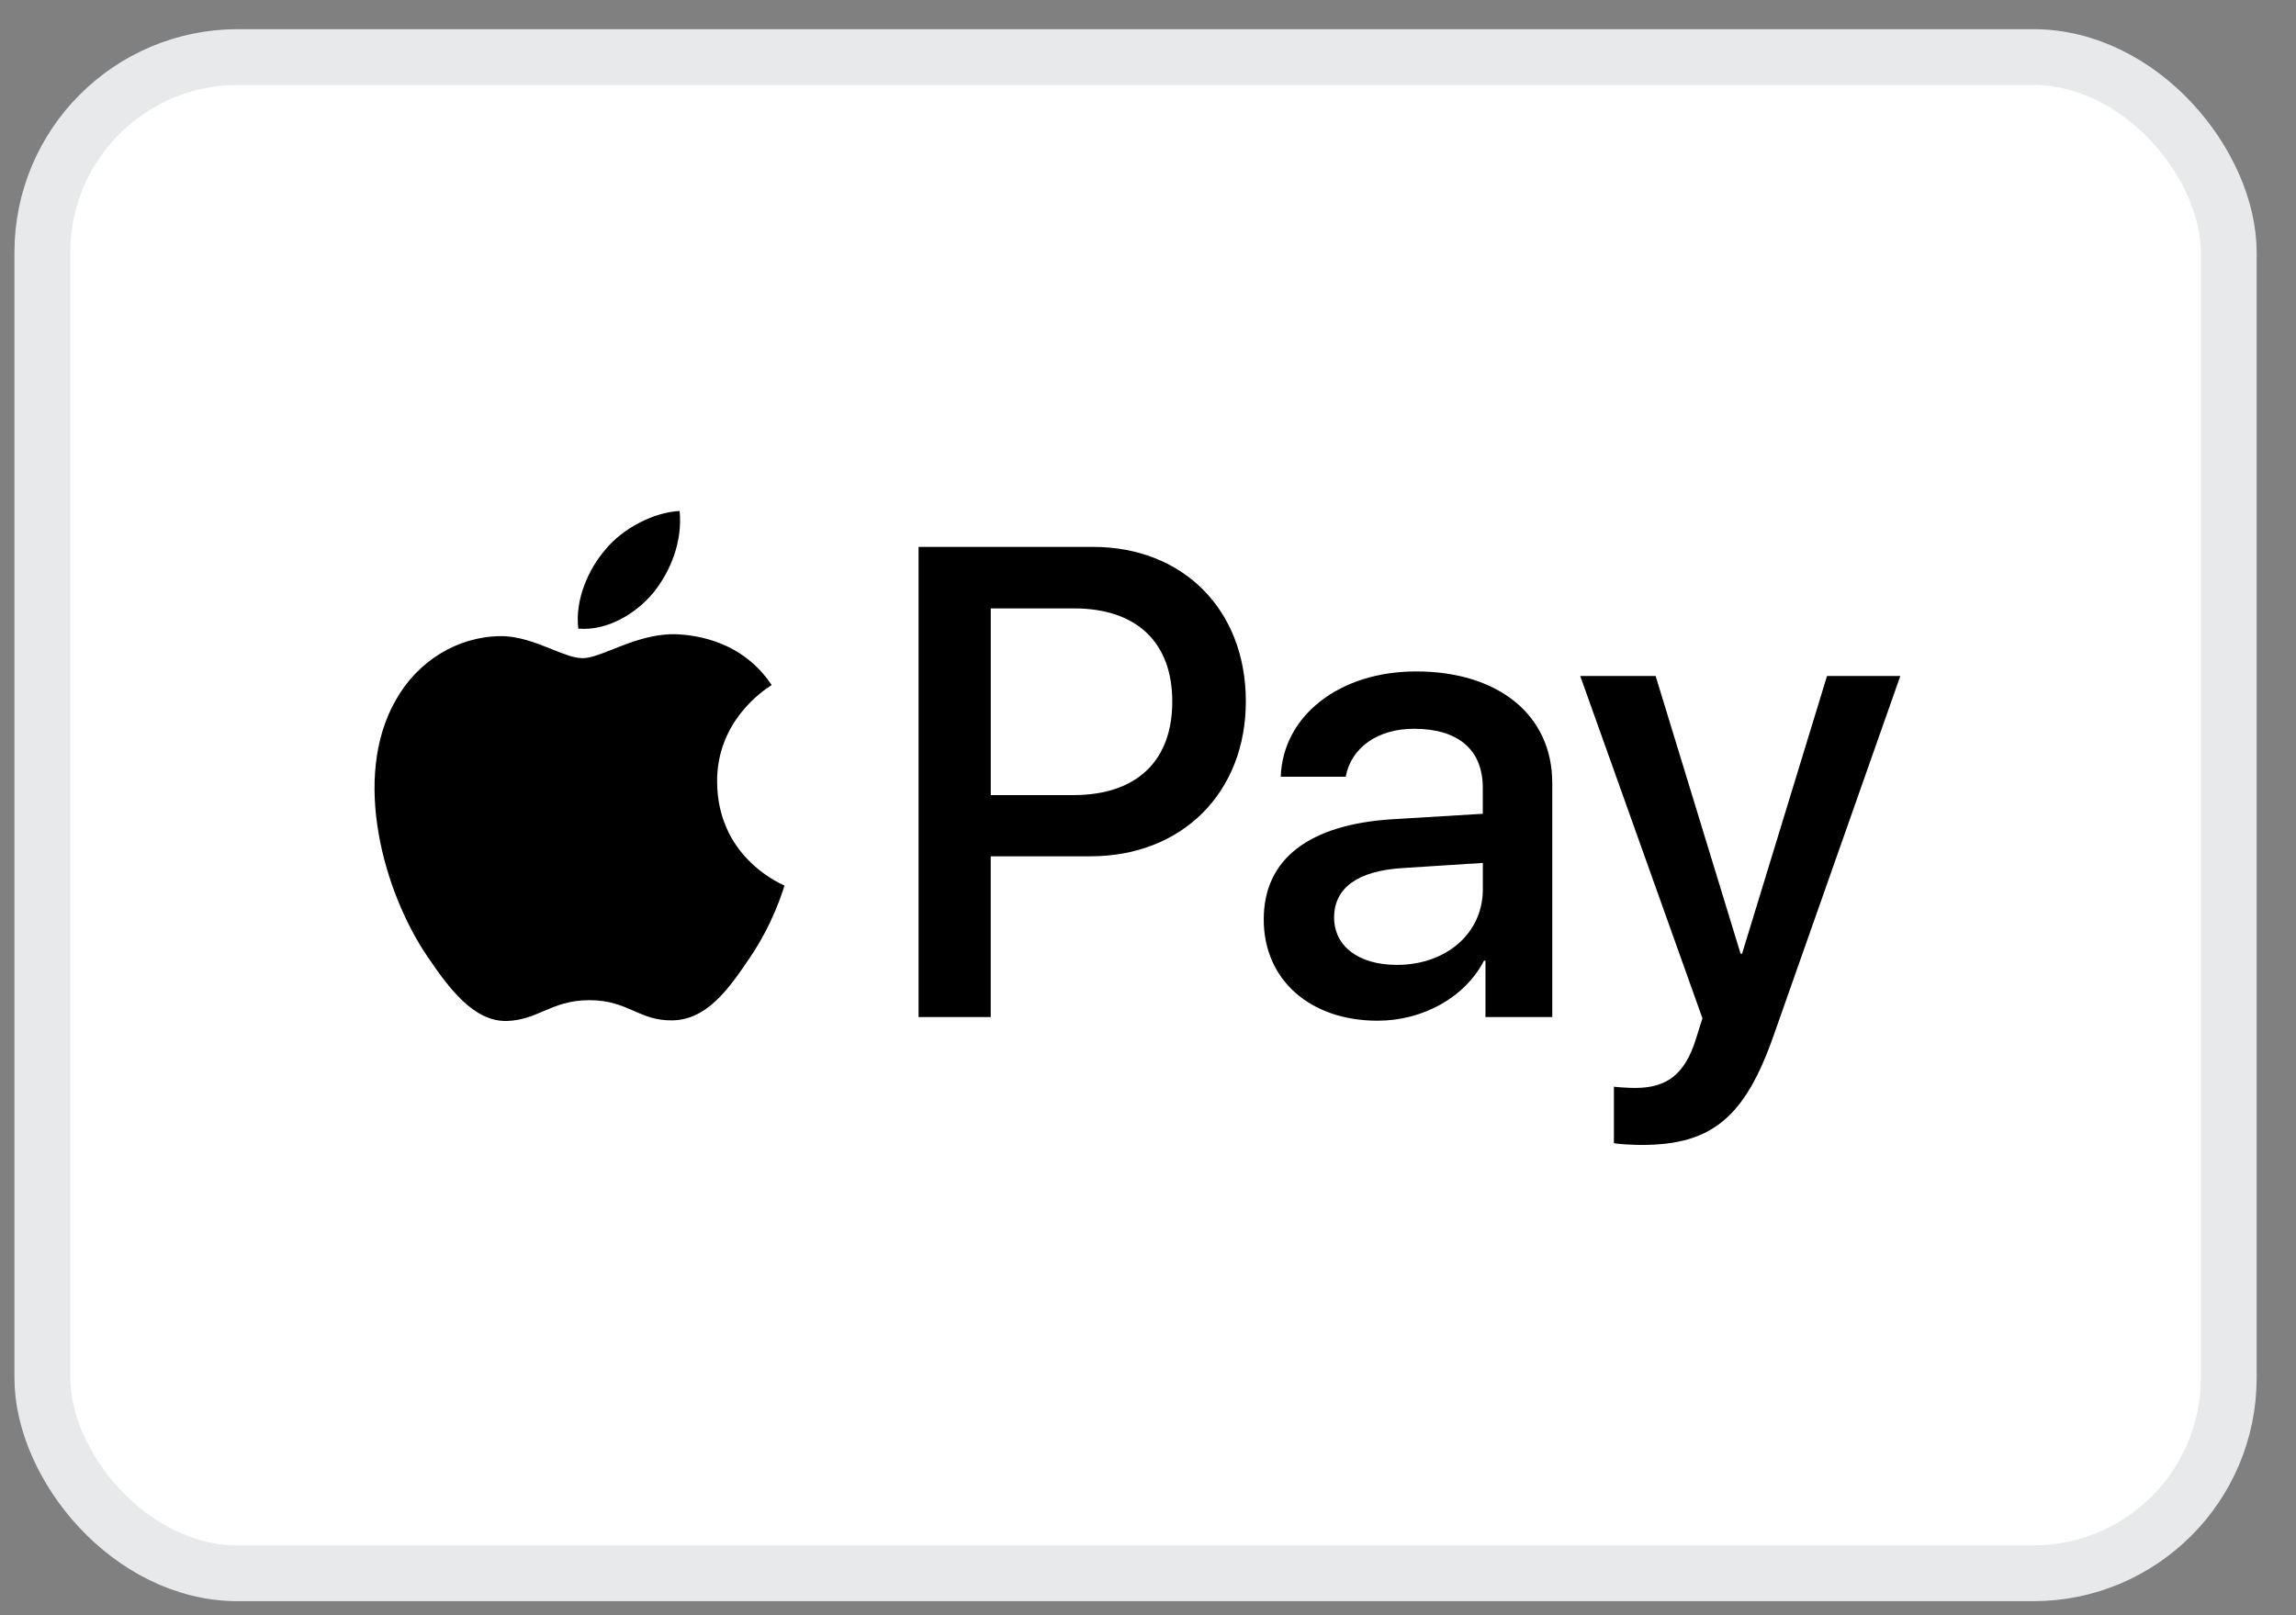
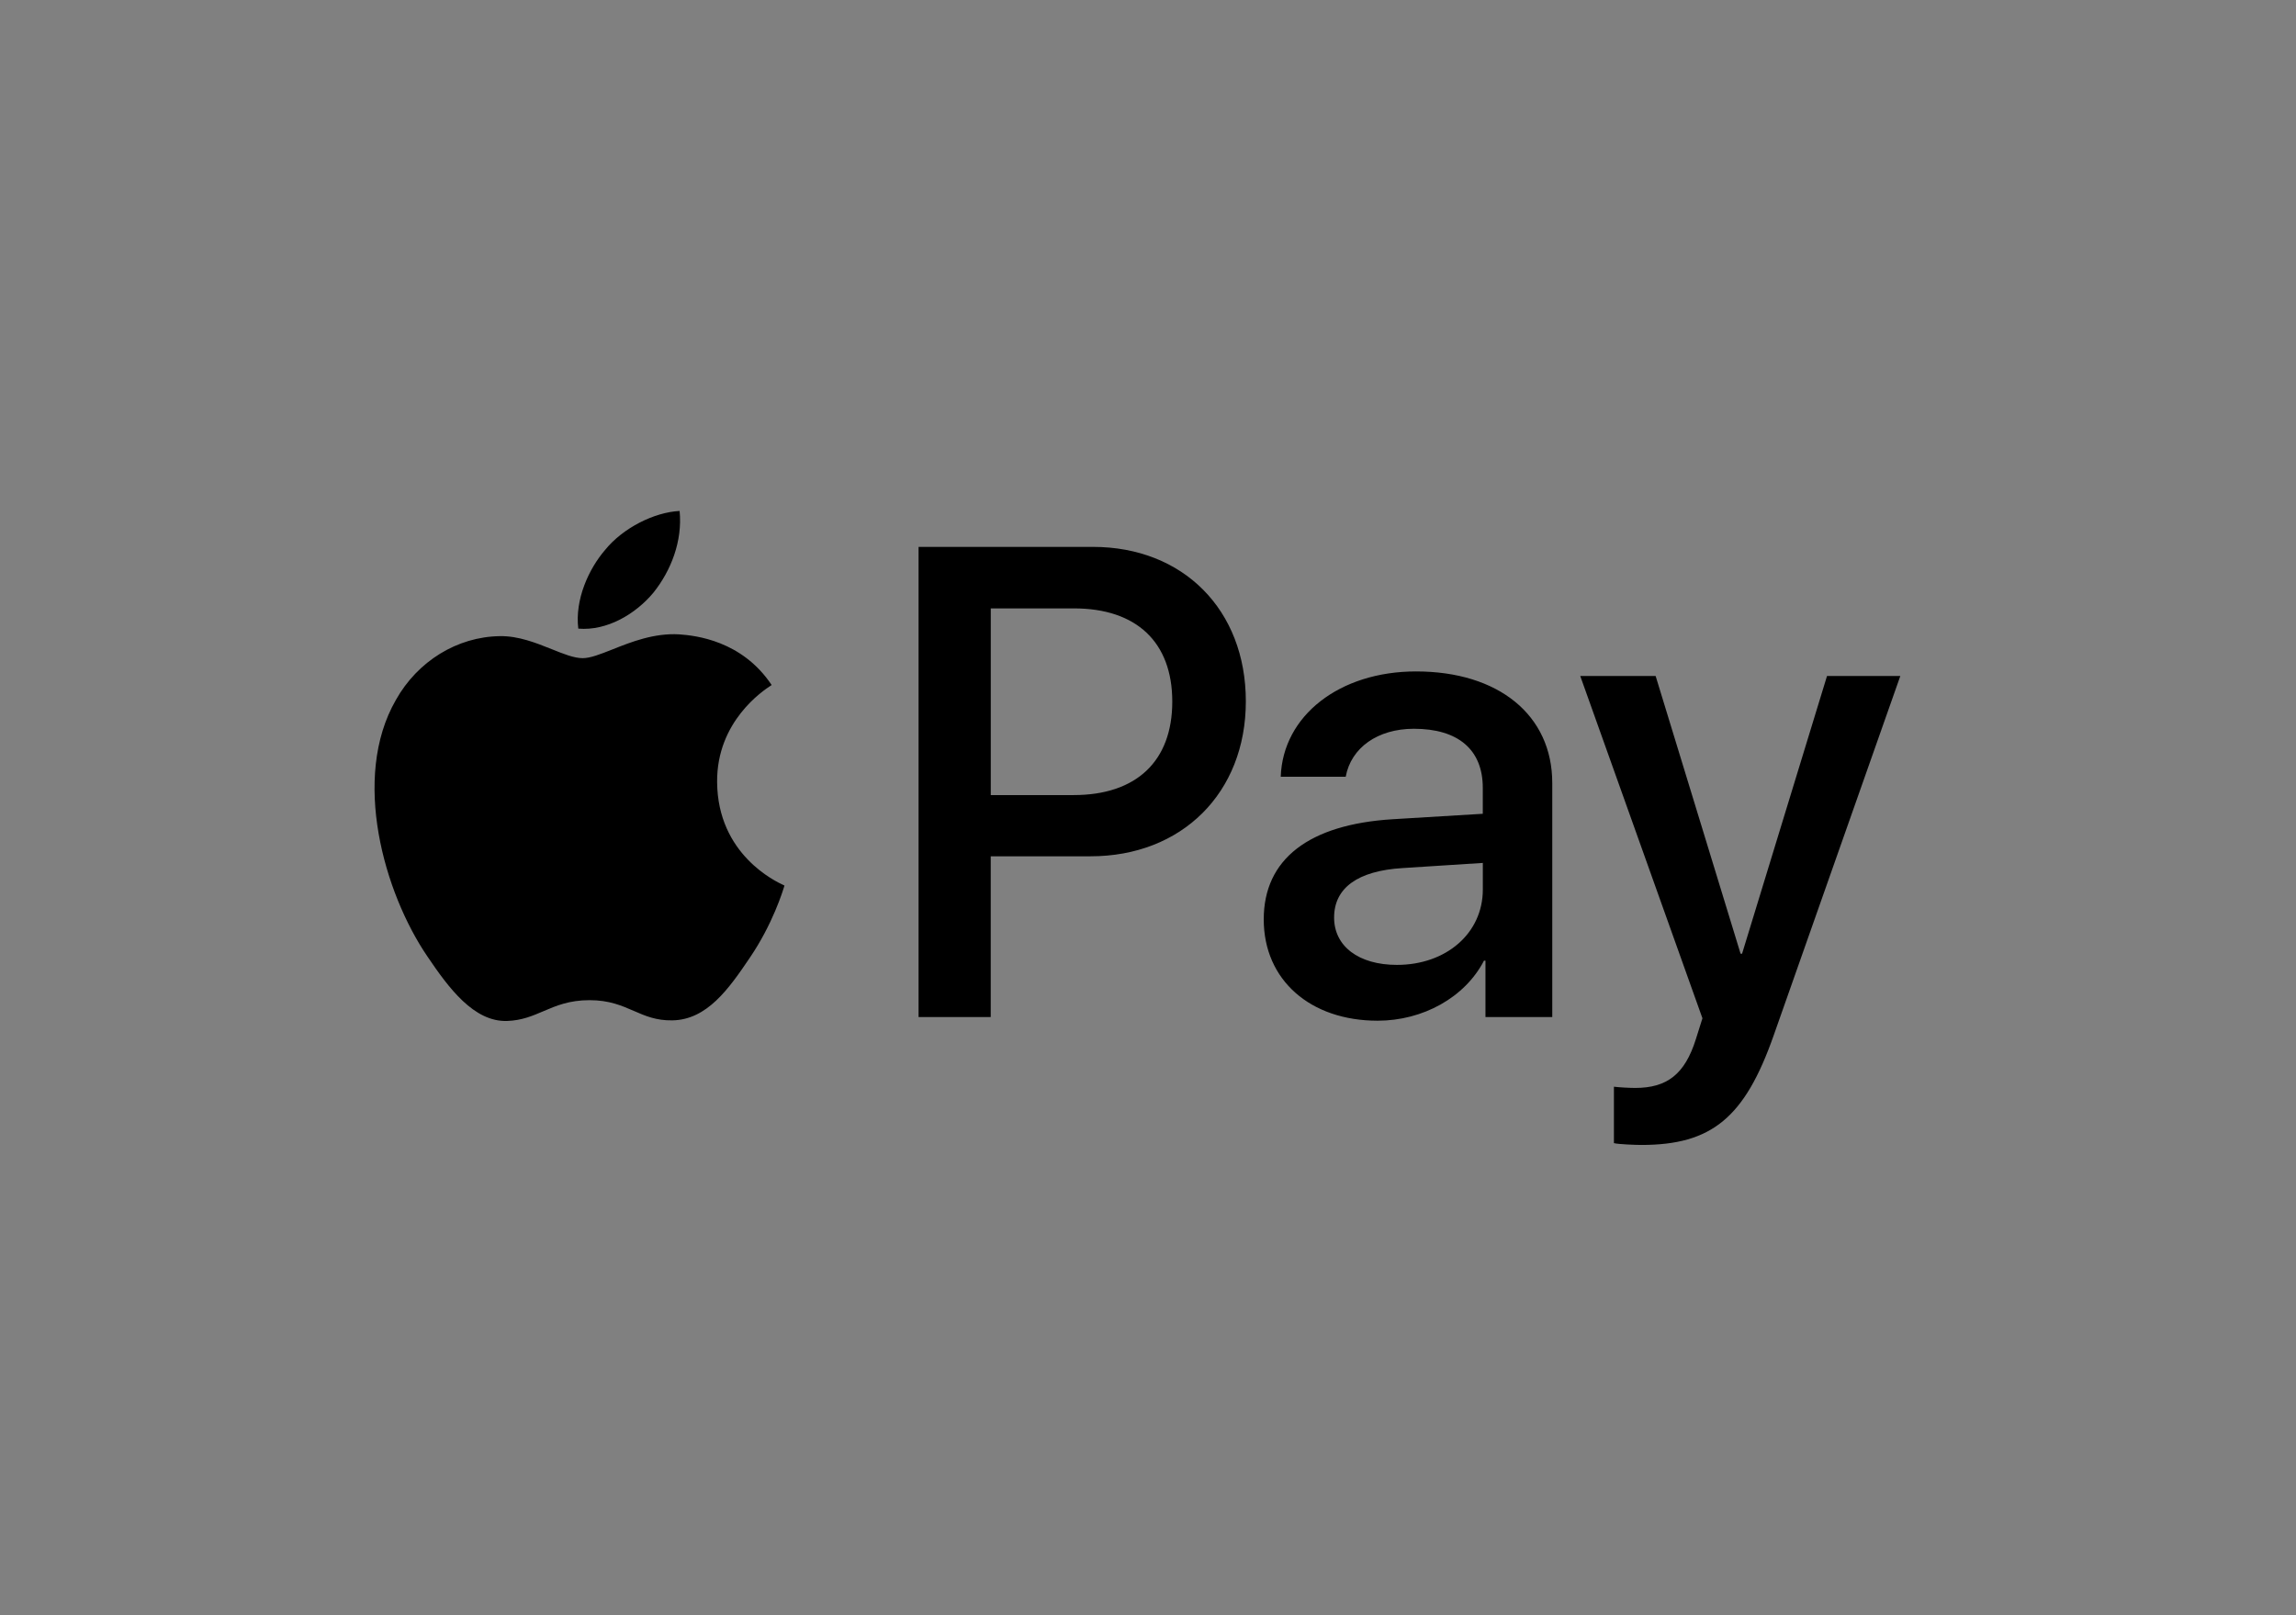
<svg xmlns="http://www.w3.org/2000/svg" width="54" height="38" viewBox="0 0 54 38" fill="none">
  <rect x="0" y="0" width="54" height="38" fill="#808080" stroke="none" />
-   <rect x="0.996" y="1.343" width="51.422" height="35.67" rx="4.596" fill="white" stroke="#E8E9EA" stroke-width="1.313" />
-   <path fill-rule="evenodd" clip-rule="evenodd" d="M13.601 14.789C14.274 14.846 14.947 14.448 15.367 13.944C15.781 13.427 16.054 12.731 15.984 12.021C15.388 12.05 14.652 12.419 14.232 12.937C13.846 13.384 13.517 14.108 13.601 14.789ZM21.604 23.927V12.866H25.705C27.822 12.866 29.301 14.342 29.301 16.499C29.301 18.655 27.794 20.145 25.649 20.145H23.301V23.927H21.604ZM15.976 14.924C15.383 14.889 14.842 15.104 14.405 15.278C14.124 15.389 13.886 15.484 13.704 15.484C13.501 15.484 13.253 15.384 12.975 15.272C12.61 15.126 12.193 14.958 11.756 14.966C10.753 14.98 9.821 15.555 9.309 16.47C8.258 18.301 9.036 21.011 10.052 22.501C10.55 23.239 11.146 24.048 11.931 24.019C12.276 24.006 12.525 23.899 12.782 23.789C13.078 23.662 13.386 23.53 13.866 23.53C14.329 23.53 14.623 23.659 14.906 23.782C15.174 23.899 15.432 24.012 15.814 24.005C16.628 23.991 17.139 23.267 17.637 22.529C18.174 21.738 18.41 20.965 18.446 20.847L18.45 20.834C18.449 20.833 18.443 20.83 18.431 20.824C18.251 20.741 16.879 20.105 16.866 18.4C16.853 16.969 17.954 16.244 18.128 16.13C18.138 16.123 18.145 16.118 18.149 16.116C17.448 15.065 16.354 14.952 15.976 14.924ZM32.4 24.013C33.465 24.013 34.454 23.466 34.902 22.601H34.937V23.927H36.508V18.422C36.508 16.825 35.246 15.796 33.304 15.796C31.503 15.796 30.171 16.839 30.122 18.273H31.65C31.776 17.591 32.4 17.145 33.255 17.145C34.292 17.145 34.874 17.634 34.874 18.535V19.145L32.757 19.273C30.787 19.394 29.722 20.21 29.722 21.629C29.722 23.062 30.823 24.013 32.4 24.013ZM32.856 22.7C31.952 22.7 31.377 22.26 31.377 21.586C31.377 20.89 31.931 20.486 32.99 20.422L34.875 20.301V20.926C34.875 21.962 34.006 22.7 32.856 22.7ZM41.715 24.36C41.035 26.297 40.257 26.936 38.603 26.936C38.477 26.936 38.056 26.921 37.958 26.893V25.566C38.063 25.58 38.322 25.595 38.455 25.595C39.206 25.595 39.626 25.275 39.886 24.445L40.04 23.956L37.166 15.903H38.939L40.937 22.437H40.972L42.97 15.903H44.694L41.715 24.36ZM23.302 14.313H25.258C26.73 14.313 27.571 15.108 27.571 16.506C27.571 17.904 26.73 18.705 25.25 18.705H23.302V14.313Z" fill="black" />
+   <path fill-rule="evenodd" clip-rule="evenodd" d="M13.601 14.789C14.274 14.846 14.947 14.448 15.367 13.944C15.781 13.427 16.054 12.731 15.984 12.021C15.388 12.05 14.652 12.419 14.232 12.937C13.846 13.384 13.517 14.108 13.601 14.789ZM21.604 23.927V12.866H25.705C27.822 12.866 29.301 14.342 29.301 16.499C29.301 18.655 27.794 20.145 25.649 20.145H23.301V23.927H21.604ZM15.976 14.924C15.383 14.889 14.842 15.104 14.405 15.278C14.124 15.389 13.886 15.484 13.704 15.484C13.501 15.484 13.253 15.384 12.975 15.272C12.61 15.126 12.193 14.958 11.756 14.966C10.753 14.98 9.821 15.555 9.309 16.47C8.258 18.301 9.036 21.011 10.052 22.501C10.55 23.239 11.146 24.048 11.931 24.019C12.276 24.006 12.525 23.899 12.782 23.789C13.078 23.662 13.386 23.53 13.866 23.53C14.329 23.53 14.623 23.659 14.906 23.782C15.174 23.899 15.432 24.012 15.814 24.005C16.628 23.991 17.139 23.267 17.637 22.529C18.174 21.738 18.41 20.965 18.446 20.847L18.45 20.834C18.449 20.833 18.443 20.83 18.431 20.824C18.251 20.741 16.879 20.105 16.866 18.4C16.853 16.969 17.954 16.244 18.128 16.13C18.138 16.123 18.145 16.118 18.149 16.116C17.448 15.065 16.354 14.952 15.976 14.924ZM32.4 24.013C33.465 24.013 34.454 23.466 34.902 22.601H34.937V23.927H36.508V18.422C36.508 16.825 35.246 15.796 33.304 15.796C31.503 15.796 30.171 16.839 30.122 18.273H31.65C31.776 17.591 32.4 17.145 33.255 17.145C34.292 17.145 34.874 17.634 34.874 18.535V19.145L32.757 19.273C30.787 19.394 29.722 20.21 29.722 21.629C29.722 23.062 30.823 24.013 32.4 24.013ZM32.856 22.7C31.952 22.7 31.377 22.26 31.377 21.586C31.377 20.89 31.931 20.486 32.99 20.422L34.875 20.301V20.926C34.875 21.962 34.006 22.7 32.856 22.7ZM41.715 24.36C41.035 26.297 40.257 26.936 38.603 26.936C38.477 26.936 38.056 26.921 37.958 26.893V25.566C38.063 25.58 38.322 25.595 38.455 25.595C39.206 25.595 39.626 25.275 39.886 24.445L40.04 23.956L37.166 15.903H38.939L40.937 22.437H40.972L42.97 15.903H44.694L41.715 24.36ZM23.302 14.313H25.258C26.73 14.313 27.571 15.108 27.571 16.506C27.571 17.904 26.73 18.705 25.25 18.705H23.302V14.313" fill="black" />
</svg>